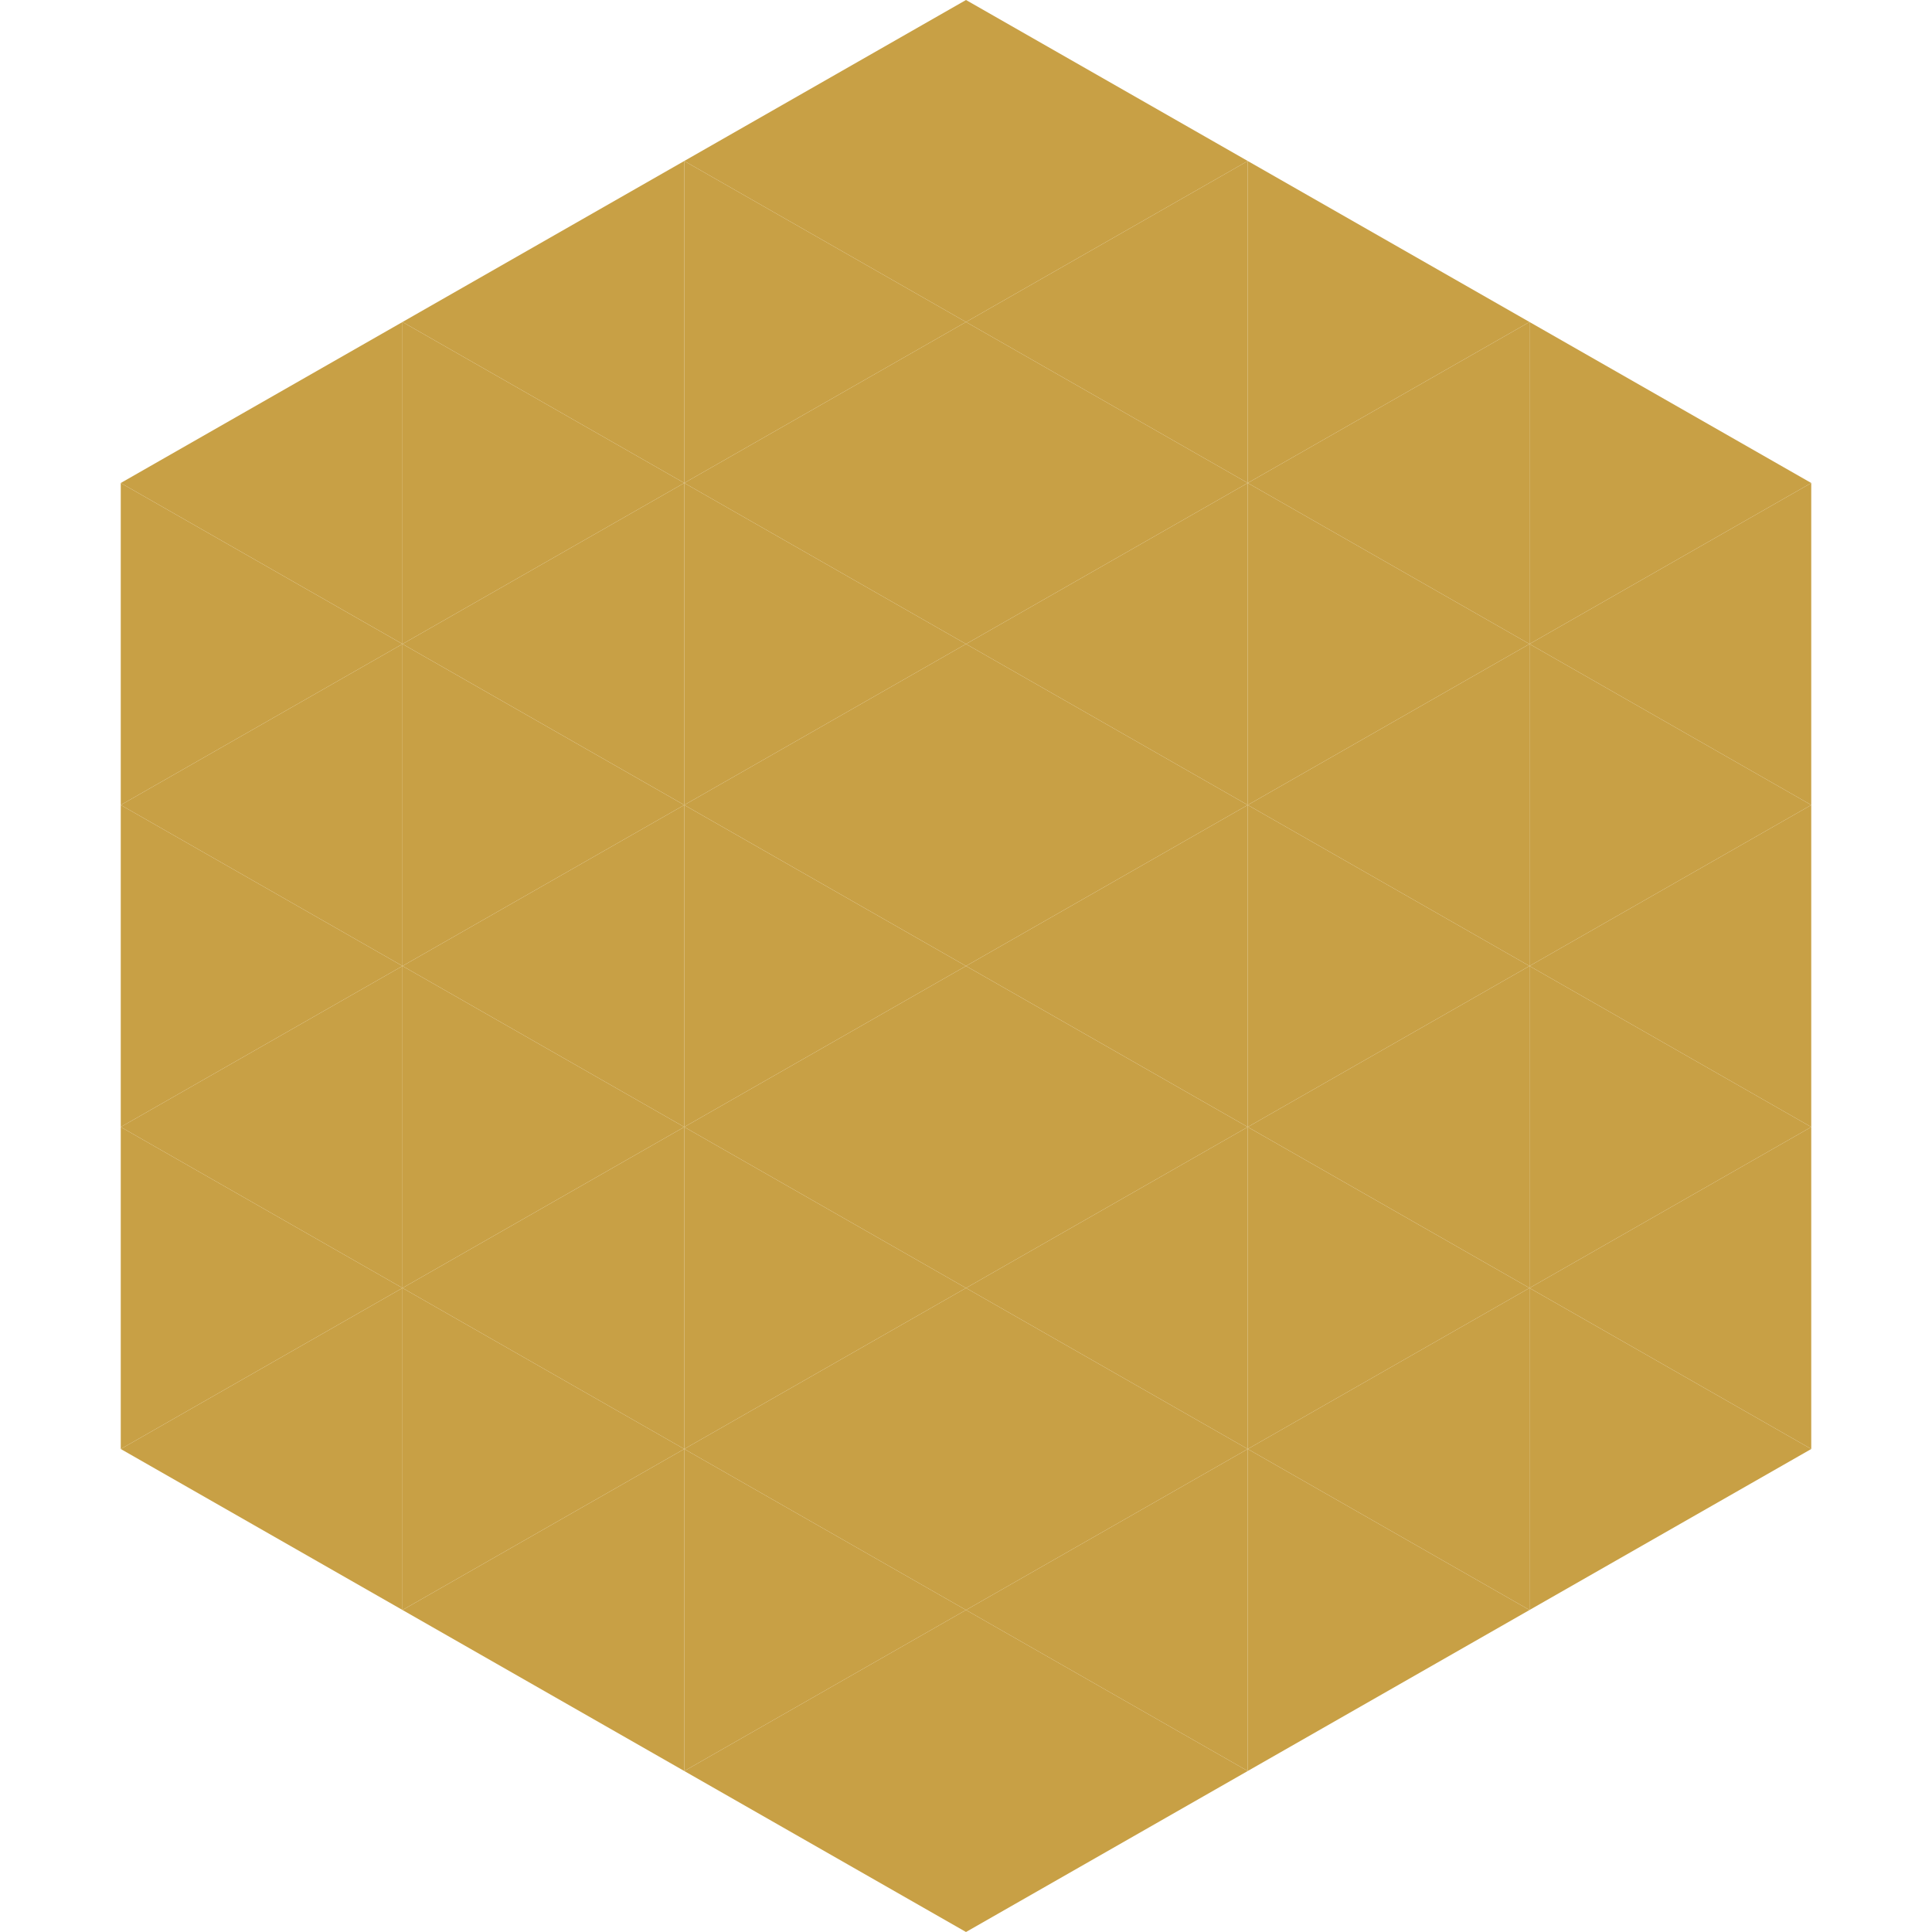
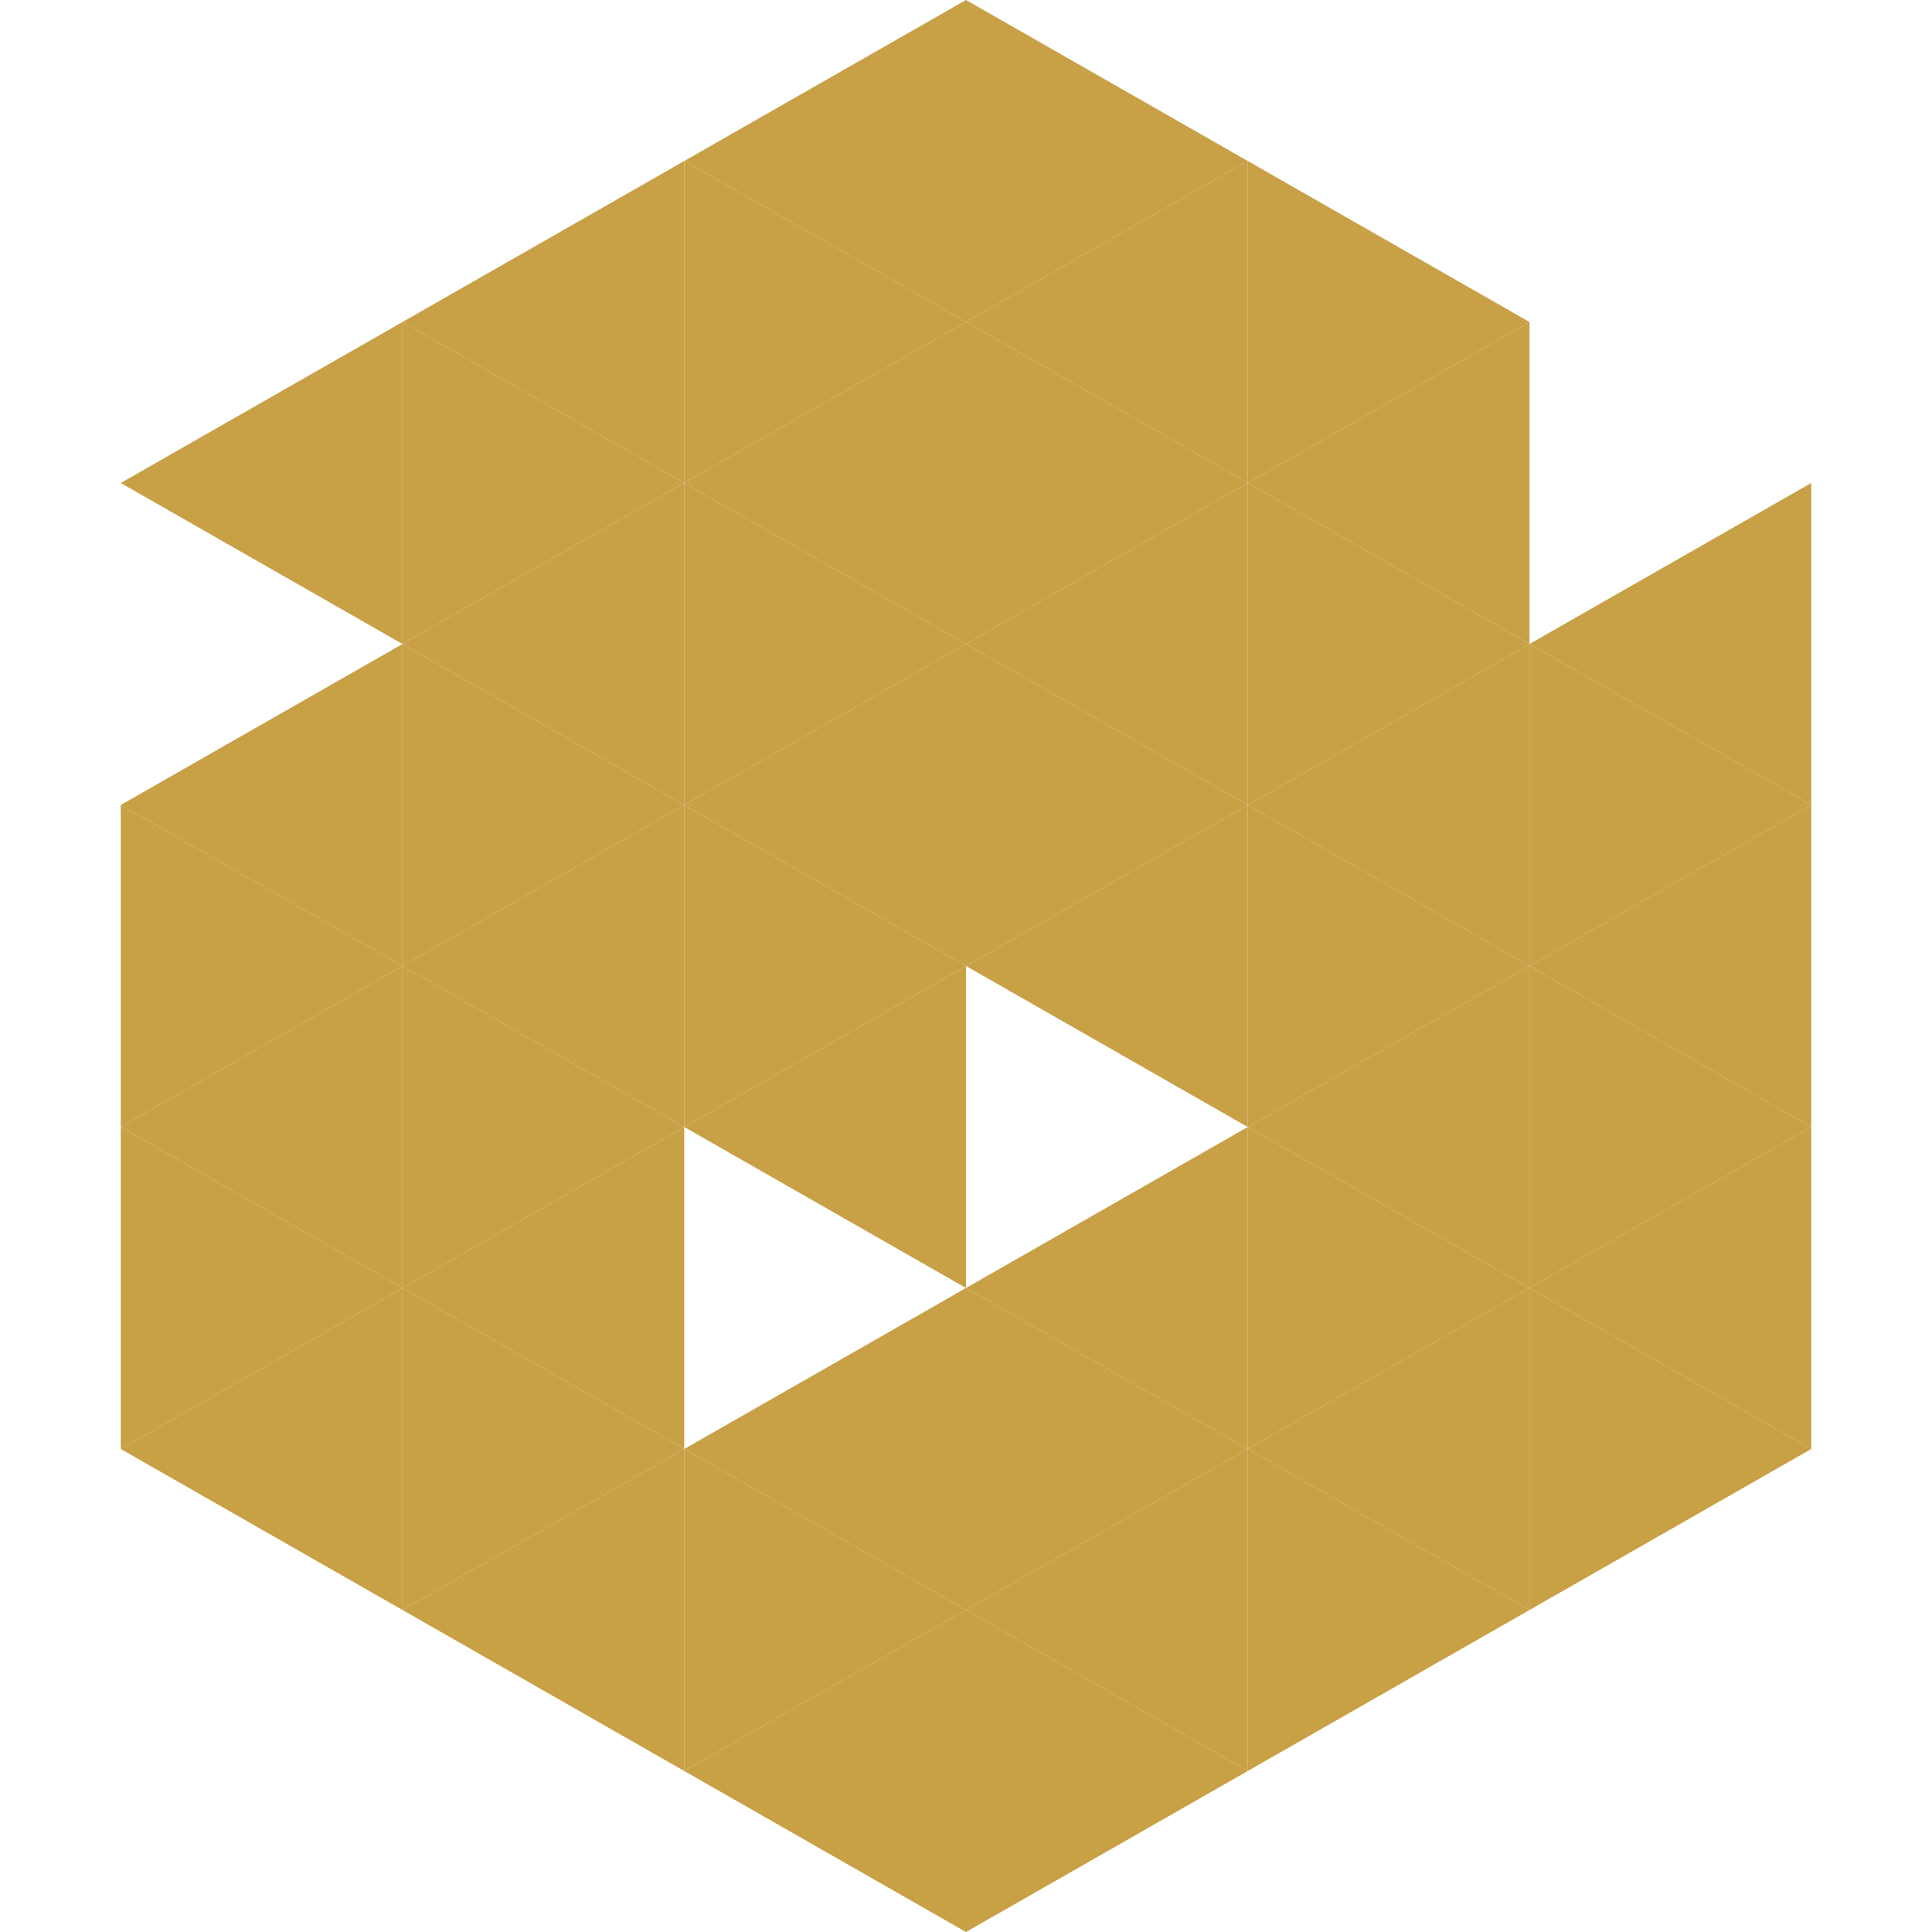
<svg xmlns="http://www.w3.org/2000/svg" width="240" height="240">
  <polygon points="50,40 15,60 50,80" style="fill:rgb(200,160,69)" />
-   <polygon points="190,40 225,60 190,80" style="fill:rgb(200,160,69)" />
-   <polygon points="15,60 50,80 15,100" style="fill:rgb(200,160,69)" />
  <polygon points="225,60 190,80 225,100" style="fill:rgb(200,160,69)" />
  <polygon points="50,80 15,100 50,120" style="fill:rgb(200,160,69)" />
  <polygon points="190,80 225,100 190,120" style="fill:rgb(200,160,69)" />
  <polygon points="15,100 50,120 15,140" style="fill:rgb(200,160,69)" />
  <polygon points="225,100 190,120 225,140" style="fill:rgb(200,160,69)" />
  <polygon points="50,120 15,140 50,160" style="fill:rgb(200,160,69)" />
  <polygon points="190,120 225,140 190,160" style="fill:rgb(200,160,69)" />
  <polygon points="15,140 50,160 15,180" style="fill:rgb(200,160,69)" />
  <polygon points="225,140 190,160 225,180" style="fill:rgb(200,160,69)" />
  <polygon points="50,160 15,180 50,200" style="fill:rgb(200,160,69)" />
  <polygon points="190,160 225,180 190,200" style="fill:rgb(200,160,69)" />
  <polygon points="15,180 50,200 15,220" style="fill:rgb(255,255,255); fill-opacity:0" />
  <polygon points="225,180 190,200 225,220" style="fill:rgb(255,255,255); fill-opacity:0" />
  <polygon points="50,0 85,20 50,40" style="fill:rgb(255,255,255); fill-opacity:0" />
  <polygon points="190,0 155,20 190,40" style="fill:rgb(255,255,255); fill-opacity:0" />
  <polygon points="85,20 50,40 85,60" style="fill:rgb(200,160,69)" />
  <polygon points="155,20 190,40 155,60" style="fill:rgb(200,160,69)" />
  <polygon points="50,40 85,60 50,80" style="fill:rgb(200,160,69)" />
  <polygon points="190,40 155,60 190,80" style="fill:rgb(200,160,69)" />
  <polygon points="85,60 50,80 85,100" style="fill:rgb(200,160,69)" />
  <polygon points="155,60 190,80 155,100" style="fill:rgb(200,160,69)" />
  <polygon points="50,80 85,100 50,120" style="fill:rgb(200,160,69)" />
  <polygon points="190,80 155,100 190,120" style="fill:rgb(200,160,69)" />
  <polygon points="85,100 50,120 85,140" style="fill:rgb(200,160,69)" />
  <polygon points="155,100 190,120 155,140" style="fill:rgb(200,160,69)" />
  <polygon points="50,120 85,140 50,160" style="fill:rgb(200,160,69)" />
  <polygon points="190,120 155,140 190,160" style="fill:rgb(200,160,69)" />
  <polygon points="85,140 50,160 85,180" style="fill:rgb(200,160,69)" />
  <polygon points="155,140 190,160 155,180" style="fill:rgb(200,160,69)" />
  <polygon points="50,160 85,180 50,200" style="fill:rgb(200,160,69)" />
  <polygon points="190,160 155,180 190,200" style="fill:rgb(200,160,69)" />
  <polygon points="85,180 50,200 85,220" style="fill:rgb(200,160,69)" />
  <polygon points="155,180 190,200 155,220" style="fill:rgb(200,160,69)" />
  <polygon points="120,0 85,20 120,40" style="fill:rgb(200,160,69)" />
  <polygon points="120,0 155,20 120,40" style="fill:rgb(200,160,69)" />
  <polygon points="85,20 120,40 85,60" style="fill:rgb(200,160,69)" />
  <polygon points="155,20 120,40 155,60" style="fill:rgb(200,160,69)" />
  <polygon points="120,40 85,60 120,80" style="fill:rgb(200,160,69)" />
  <polygon points="120,40 155,60 120,80" style="fill:rgb(200,160,69)" />
  <polygon points="85,60 120,80 85,100" style="fill:rgb(200,160,69)" />
  <polygon points="155,60 120,80 155,100" style="fill:rgb(200,160,69)" />
  <polygon points="120,80 85,100 120,120" style="fill:rgb(200,160,69)" />
  <polygon points="120,80 155,100 120,120" style="fill:rgb(200,160,69)" />
  <polygon points="85,100 120,120 85,140" style="fill:rgb(200,160,69)" />
  <polygon points="155,100 120,120 155,140" style="fill:rgb(200,160,69)" />
  <polygon points="120,120 85,140 120,160" style="fill:rgb(200,160,69)" />
-   <polygon points="120,120 155,140 120,160" style="fill:rgb(200,160,69)" />
-   <polygon points="85,140 120,160 85,180" style="fill:rgb(200,160,69)" />
  <polygon points="155,140 120,160 155,180" style="fill:rgb(200,160,69)" />
  <polygon points="120,160 85,180 120,200" style="fill:rgb(200,160,69)" />
  <polygon points="120,160 155,180 120,200" style="fill:rgb(200,160,69)" />
  <polygon points="85,180 120,200 85,220" style="fill:rgb(200,160,69)" />
  <polygon points="155,180 120,200 155,220" style="fill:rgb(200,160,69)" />
  <polygon points="120,200 85,220 120,240" style="fill:rgb(200,160,69)" />
  <polygon points="120,200 155,220 120,240" style="fill:rgb(200,160,69)" />
  <polygon points="85,220 120,240 85,260" style="fill:rgb(255,255,255); fill-opacity:0" />
  <polygon points="155,220 120,240 155,260" style="fill:rgb(255,255,255); fill-opacity:0" />
</svg>